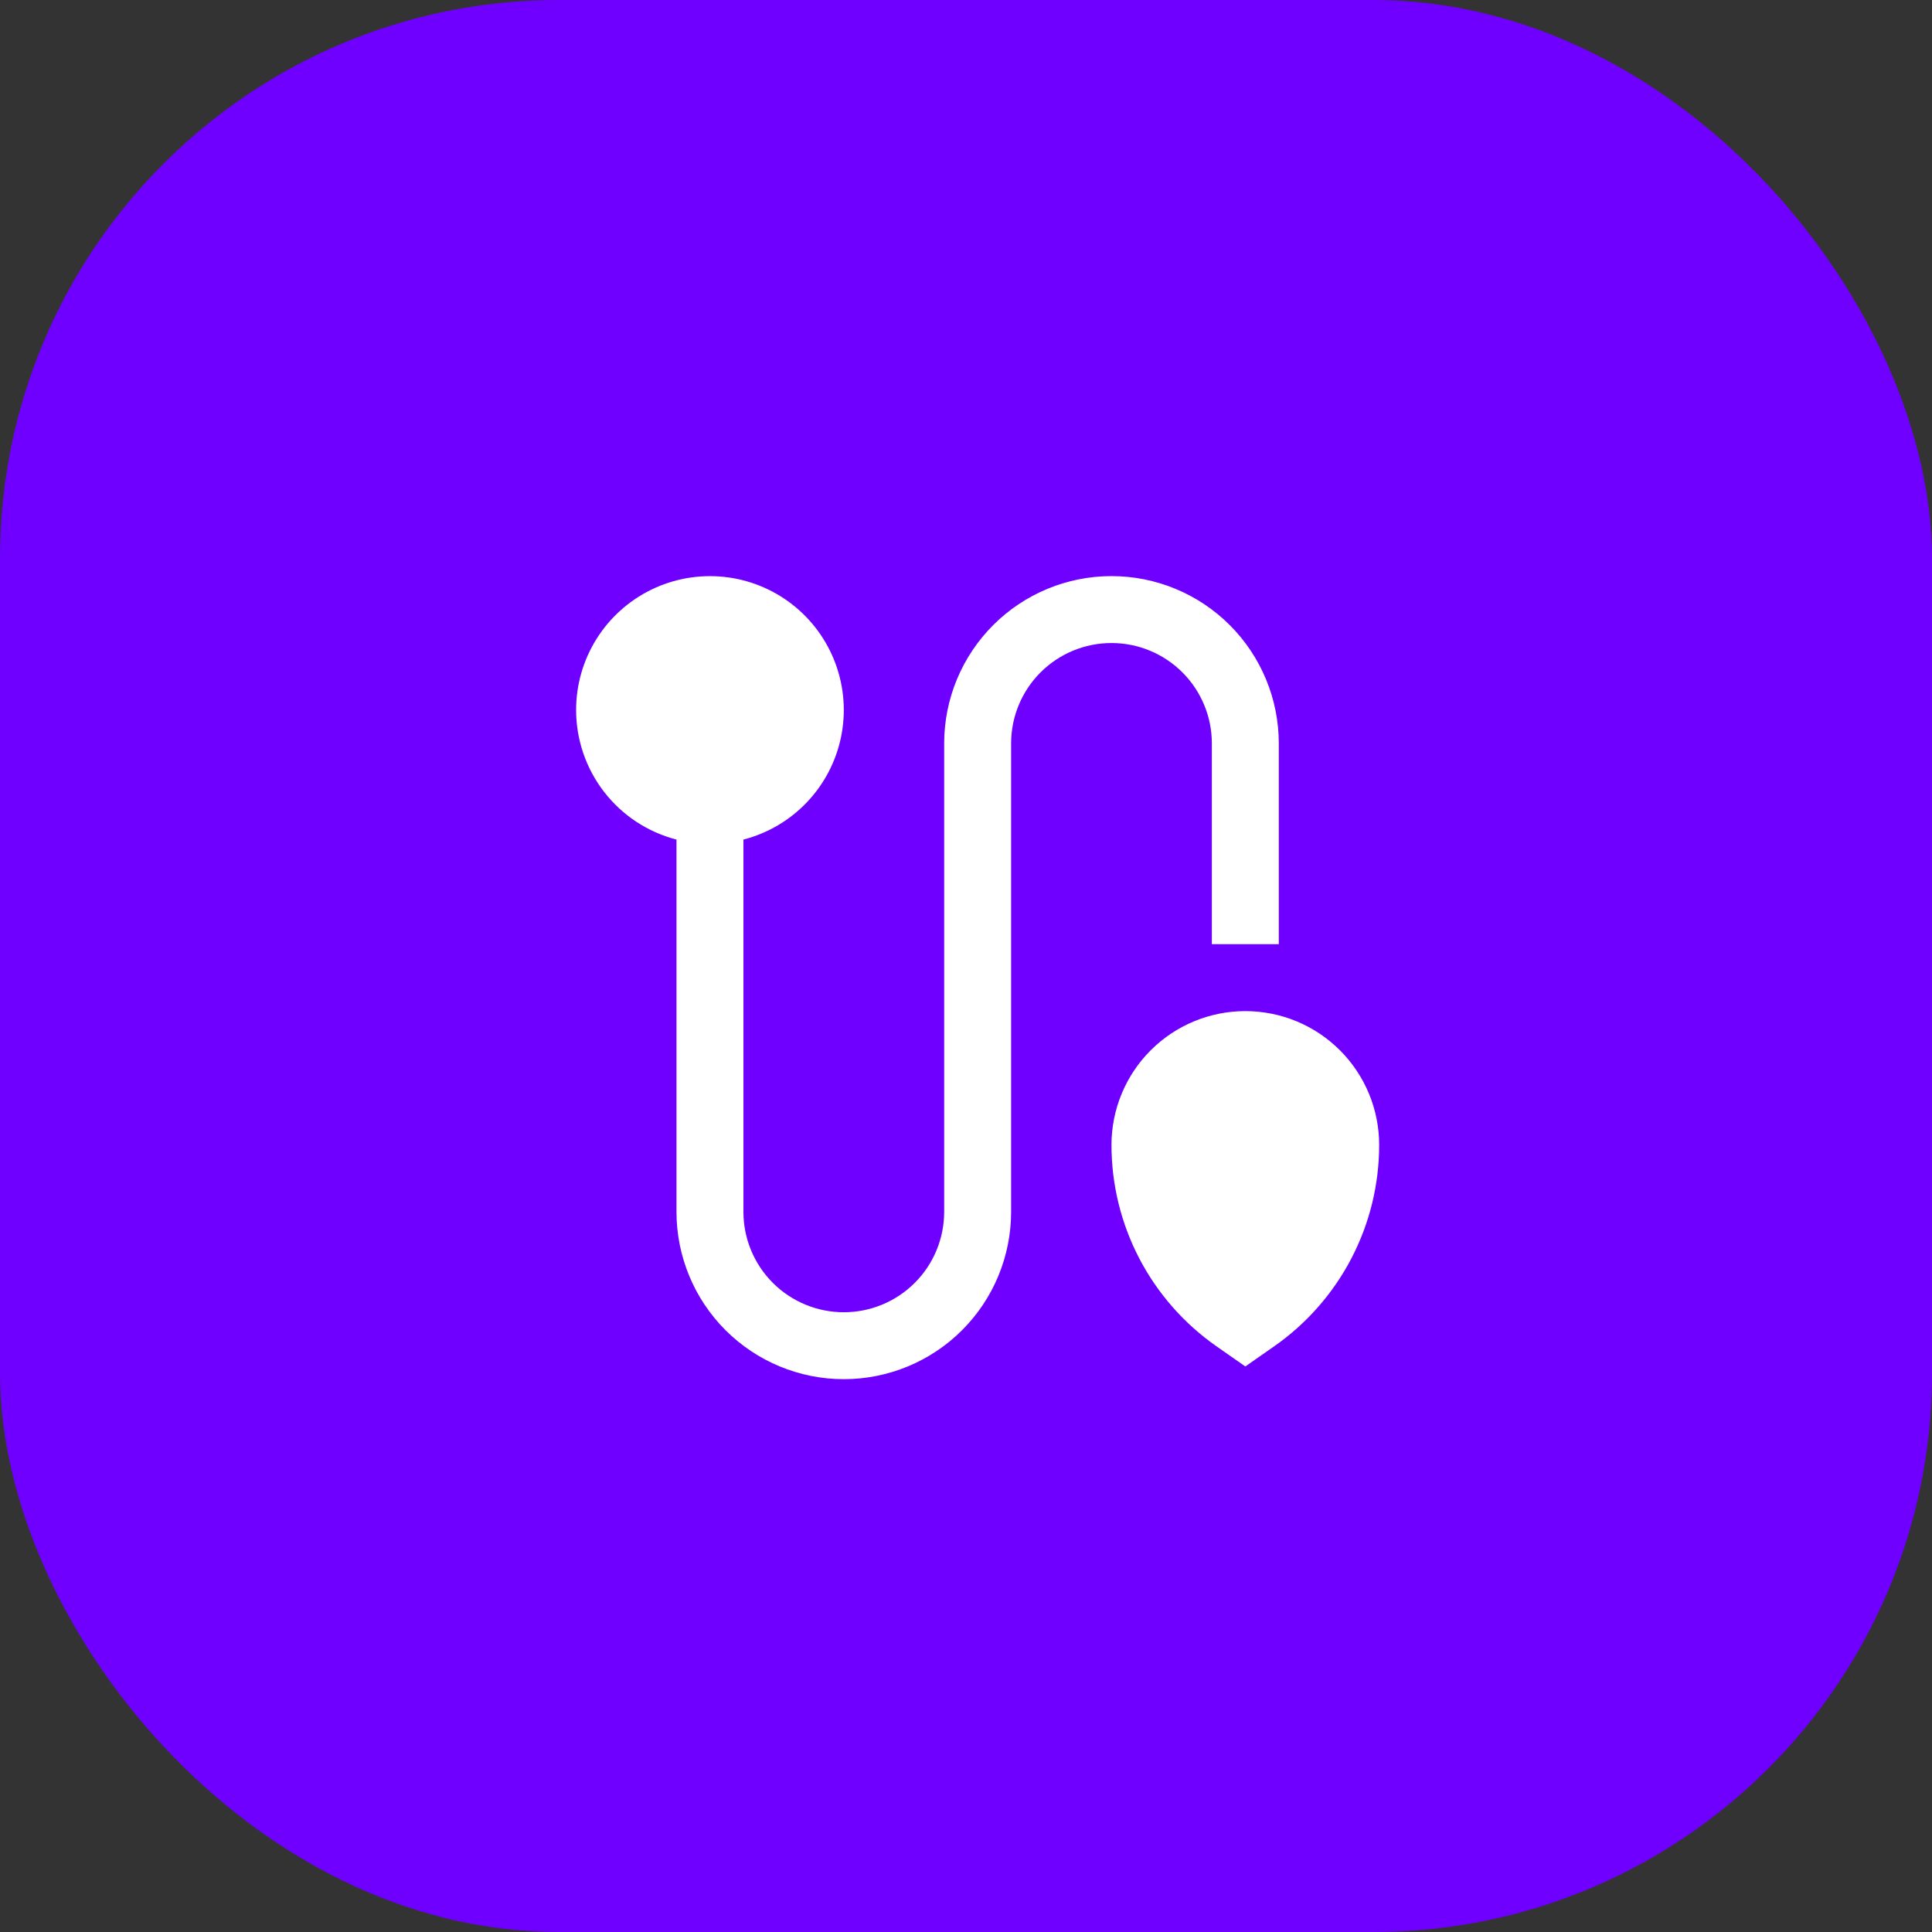
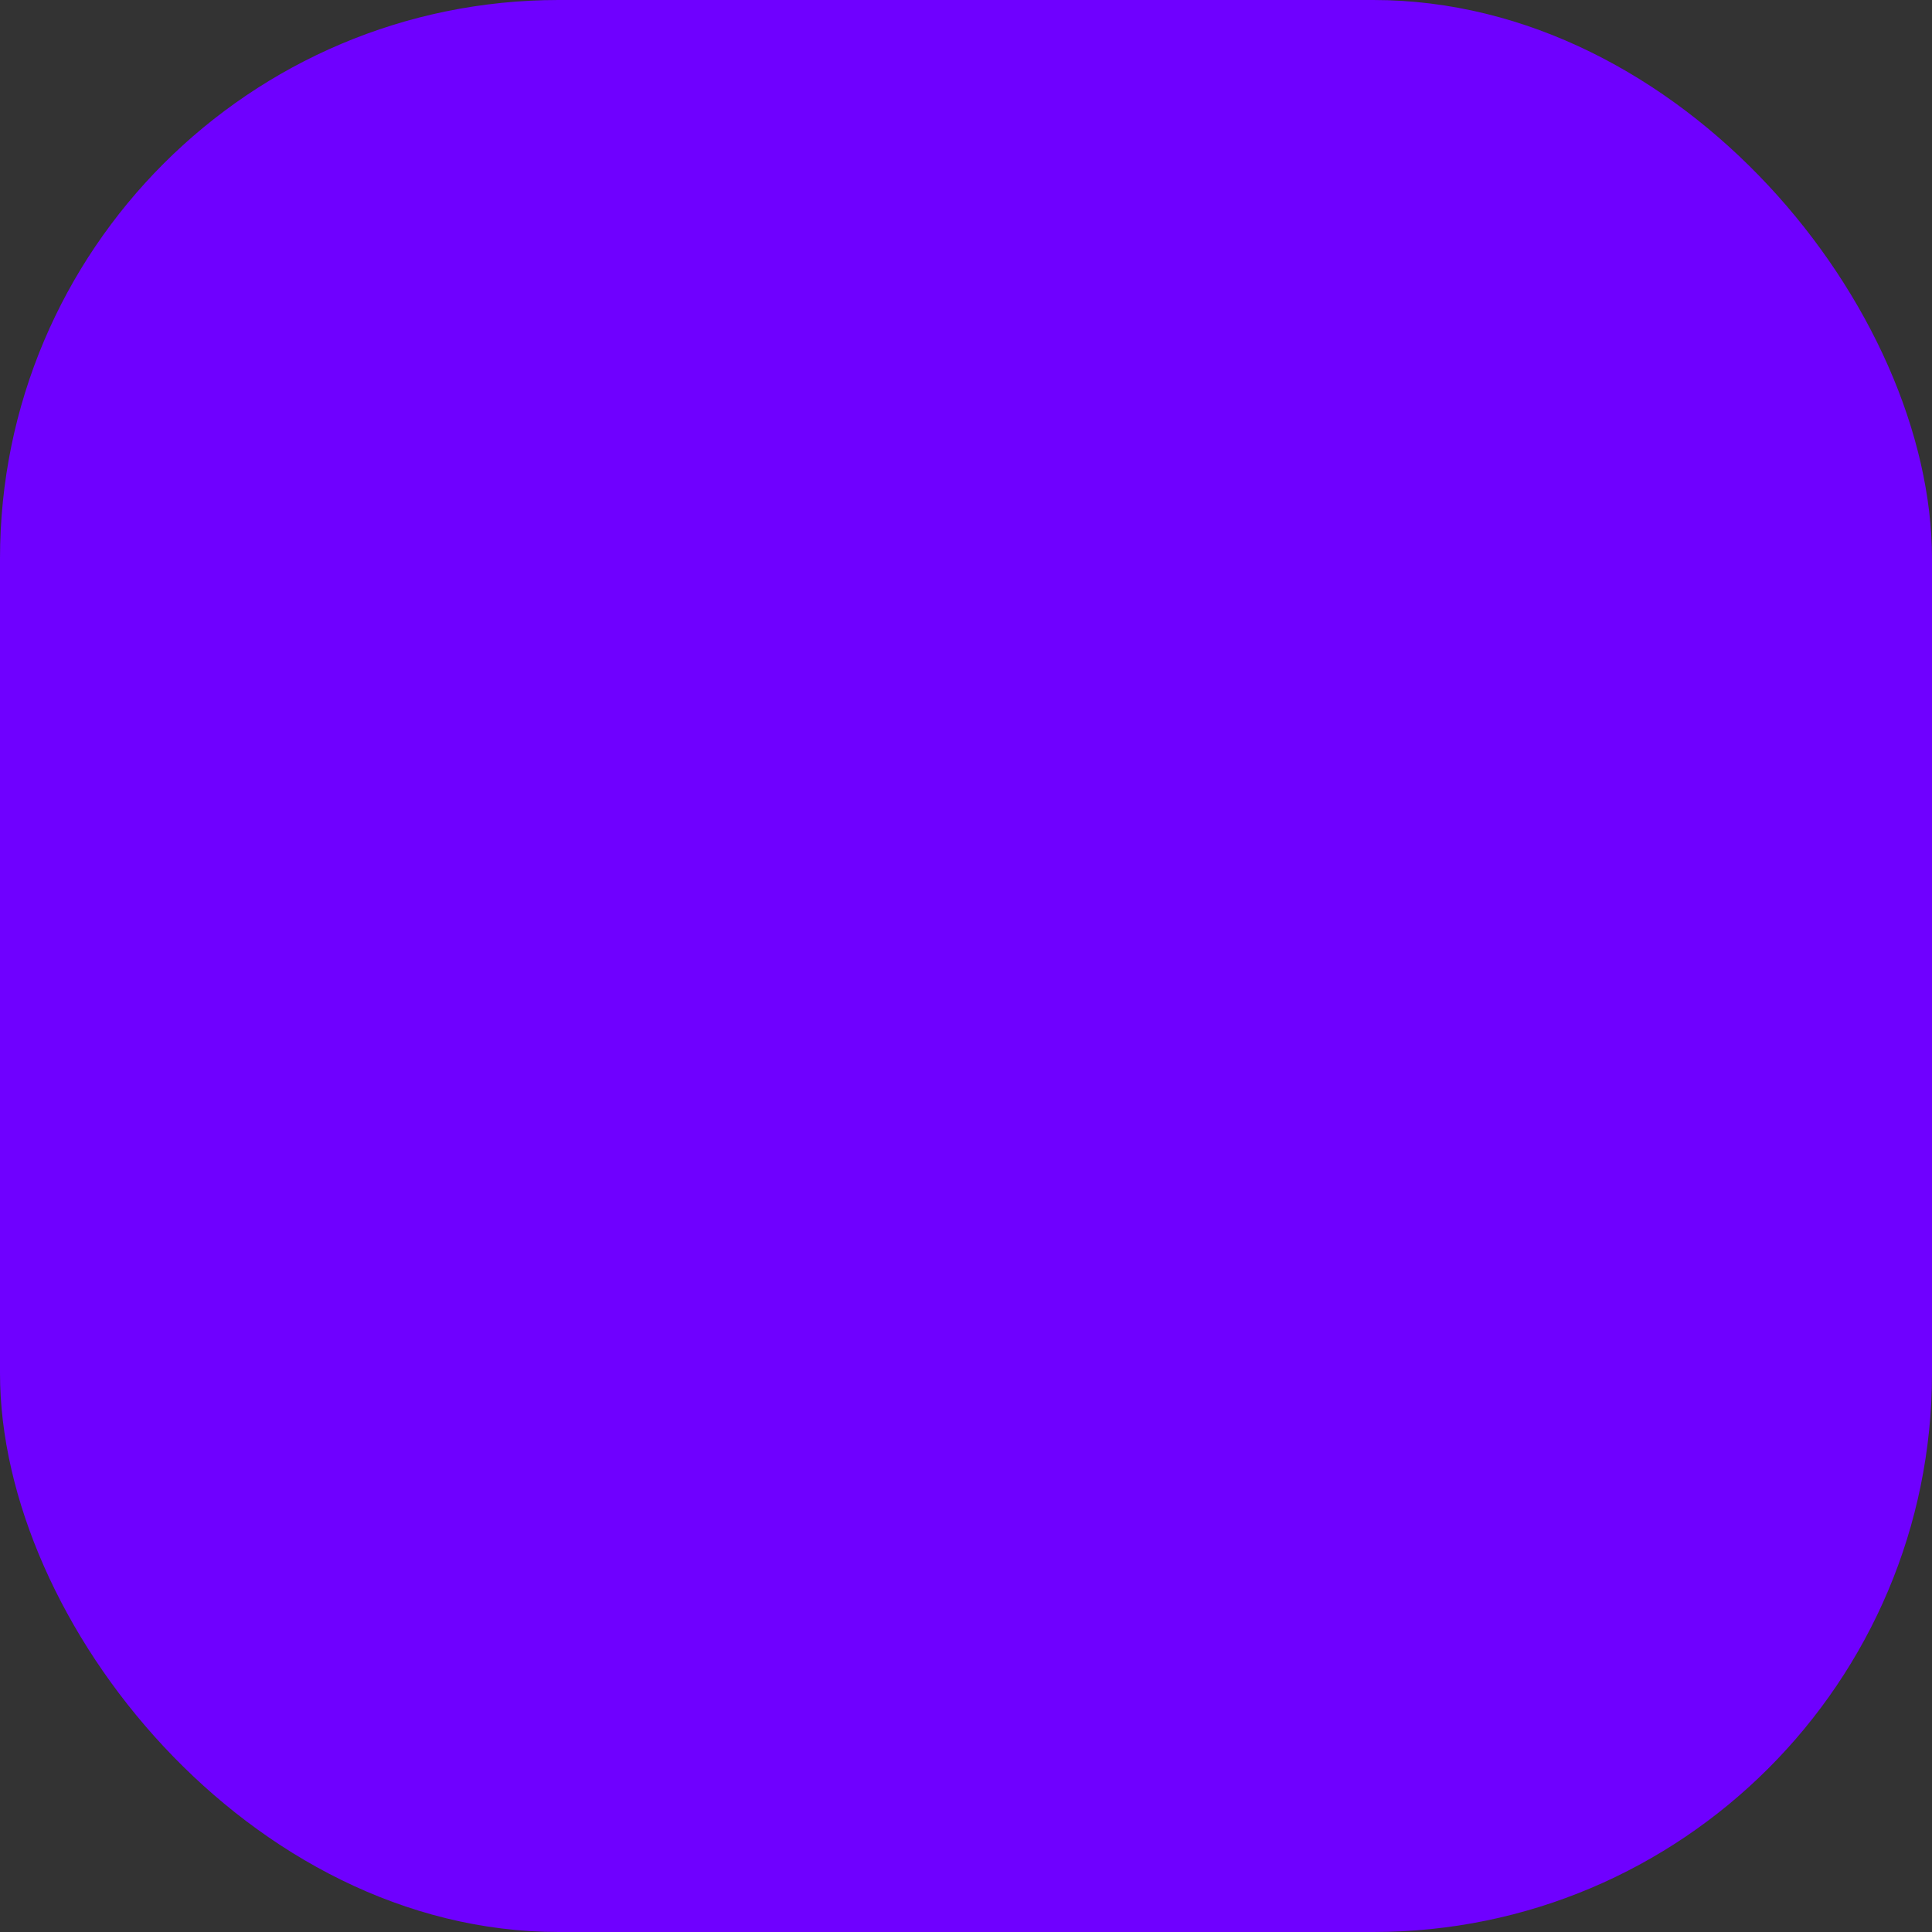
<svg xmlns="http://www.w3.org/2000/svg" width="83" height="83" viewBox="0 0 83 83" fill="none">
  <rect x="0" y="0" width="83" height="83" fill="#333333" stroke="none" />
  <rect width="83" height="83" rx="24" fill="#6F00FF" />
-   <path fill-rule="evenodd" clip-rule="evenodd" d="M24.75 30.5C24.75 29.425 25.052 28.371 25.621 27.458C26.19 26.546 27.004 25.811 27.97 25.338C28.935 24.865 30.014 24.672 31.084 24.781C32.154 24.89 33.172 25.297 34.022 25.956C34.872 26.615 35.52 27.499 35.893 28.507C36.266 29.516 36.349 30.609 36.132 31.662C35.915 32.715 35.407 33.687 34.665 34.466C33.924 35.245 32.979 35.8 31.938 36.069V52.062C31.938 53.206 32.392 54.303 33.201 55.112C34.009 55.921 35.106 56.375 36.25 56.375C37.394 56.375 38.491 55.921 39.299 55.112C40.108 54.303 40.562 53.206 40.562 52.062V31.938C40.562 30.031 41.32 28.203 42.668 26.855C44.016 25.507 45.844 24.75 47.75 24.75C49.656 24.75 51.484 25.507 52.832 26.855C54.18 28.203 54.938 30.031 54.938 31.938V40.562H52.062V31.938C52.062 30.794 51.608 29.697 50.799 28.888C49.991 28.079 48.894 27.625 47.75 27.625C46.606 27.625 45.509 28.079 44.701 28.888C43.892 29.697 43.438 30.794 43.438 31.938V52.062C43.438 53.969 42.68 55.797 41.332 57.145C39.984 58.493 38.156 59.25 36.25 59.25C34.344 59.25 32.516 58.493 31.168 57.145C29.82 55.797 29.062 53.969 29.062 52.062V36.069C27.828 35.75 26.734 35.03 25.954 34.022C25.173 33.014 24.75 31.775 24.75 30.5ZM47.75 49.188C47.75 47.663 48.356 46.2 49.434 45.122C50.513 44.043 51.975 43.438 53.5 43.438C55.025 43.438 56.487 44.043 57.566 45.122C58.644 46.2 59.25 47.663 59.25 49.188C59.25 50.884 58.841 52.555 58.058 54.059C57.274 55.563 56.14 56.857 54.751 57.83L53.5 58.704L52.249 57.83C50.86 56.857 49.726 55.563 48.942 54.059C48.159 52.555 47.75 50.884 47.75 49.188Z" fill="white" />
</svg>